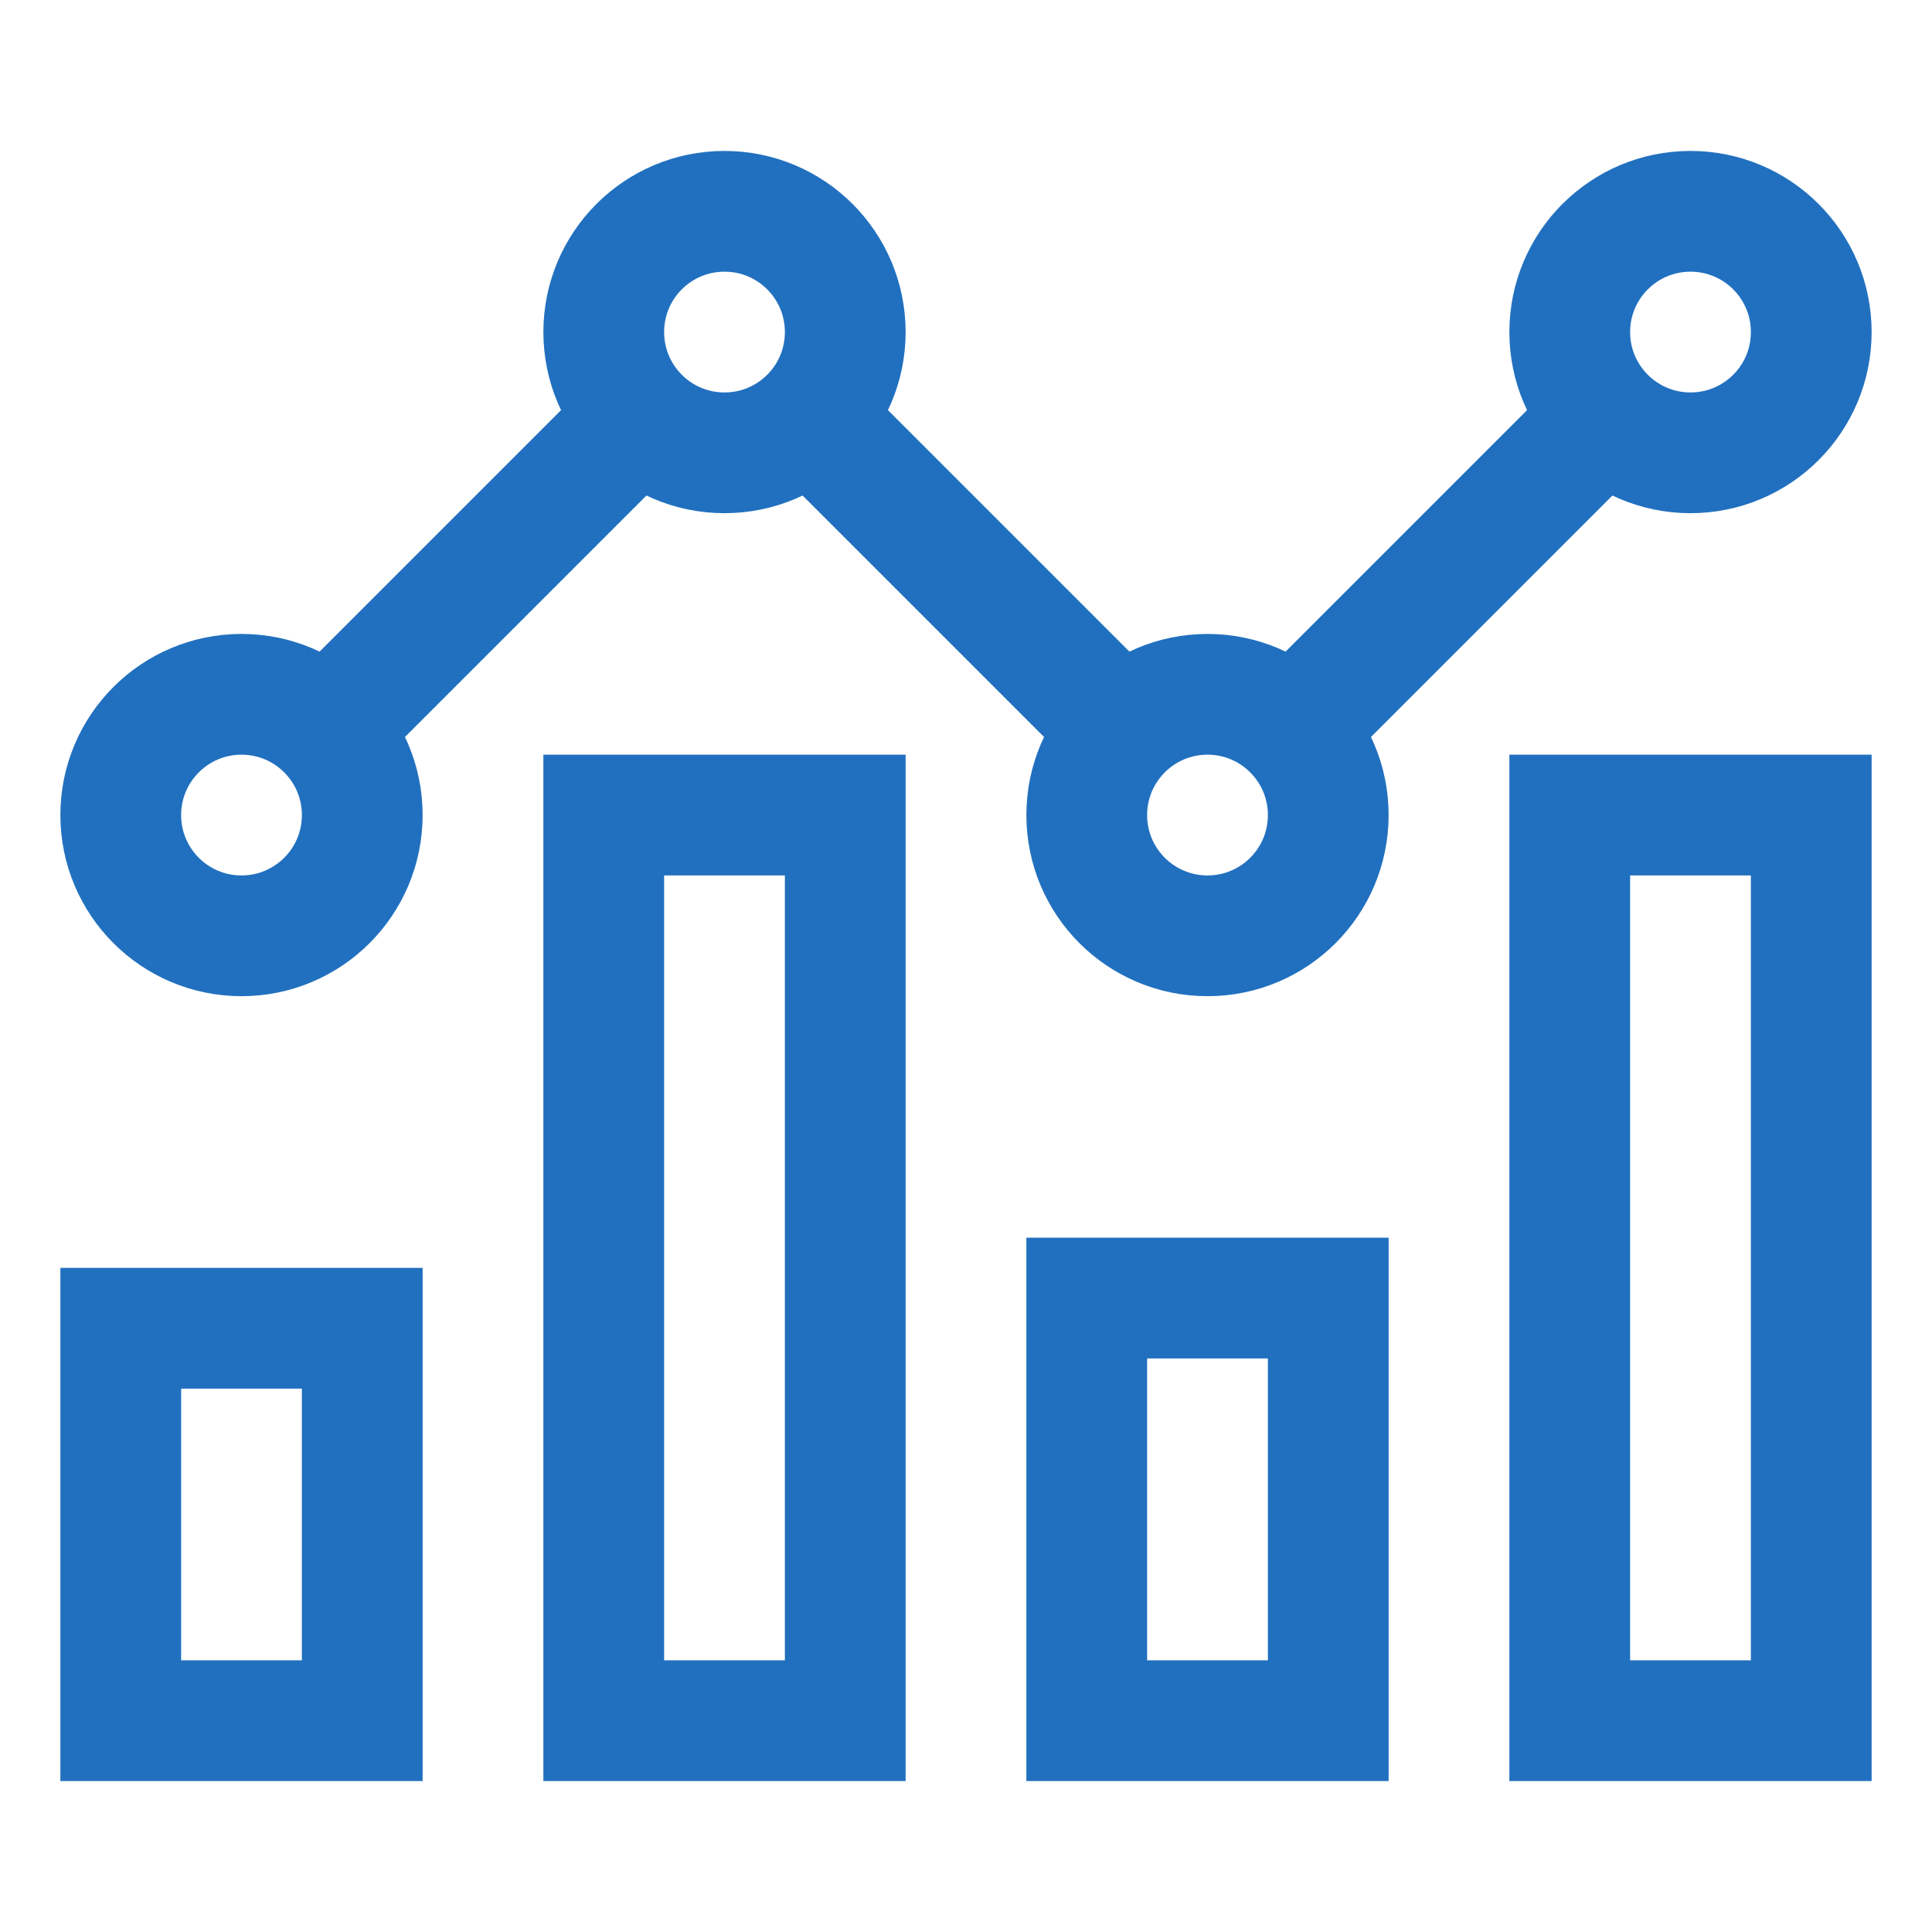
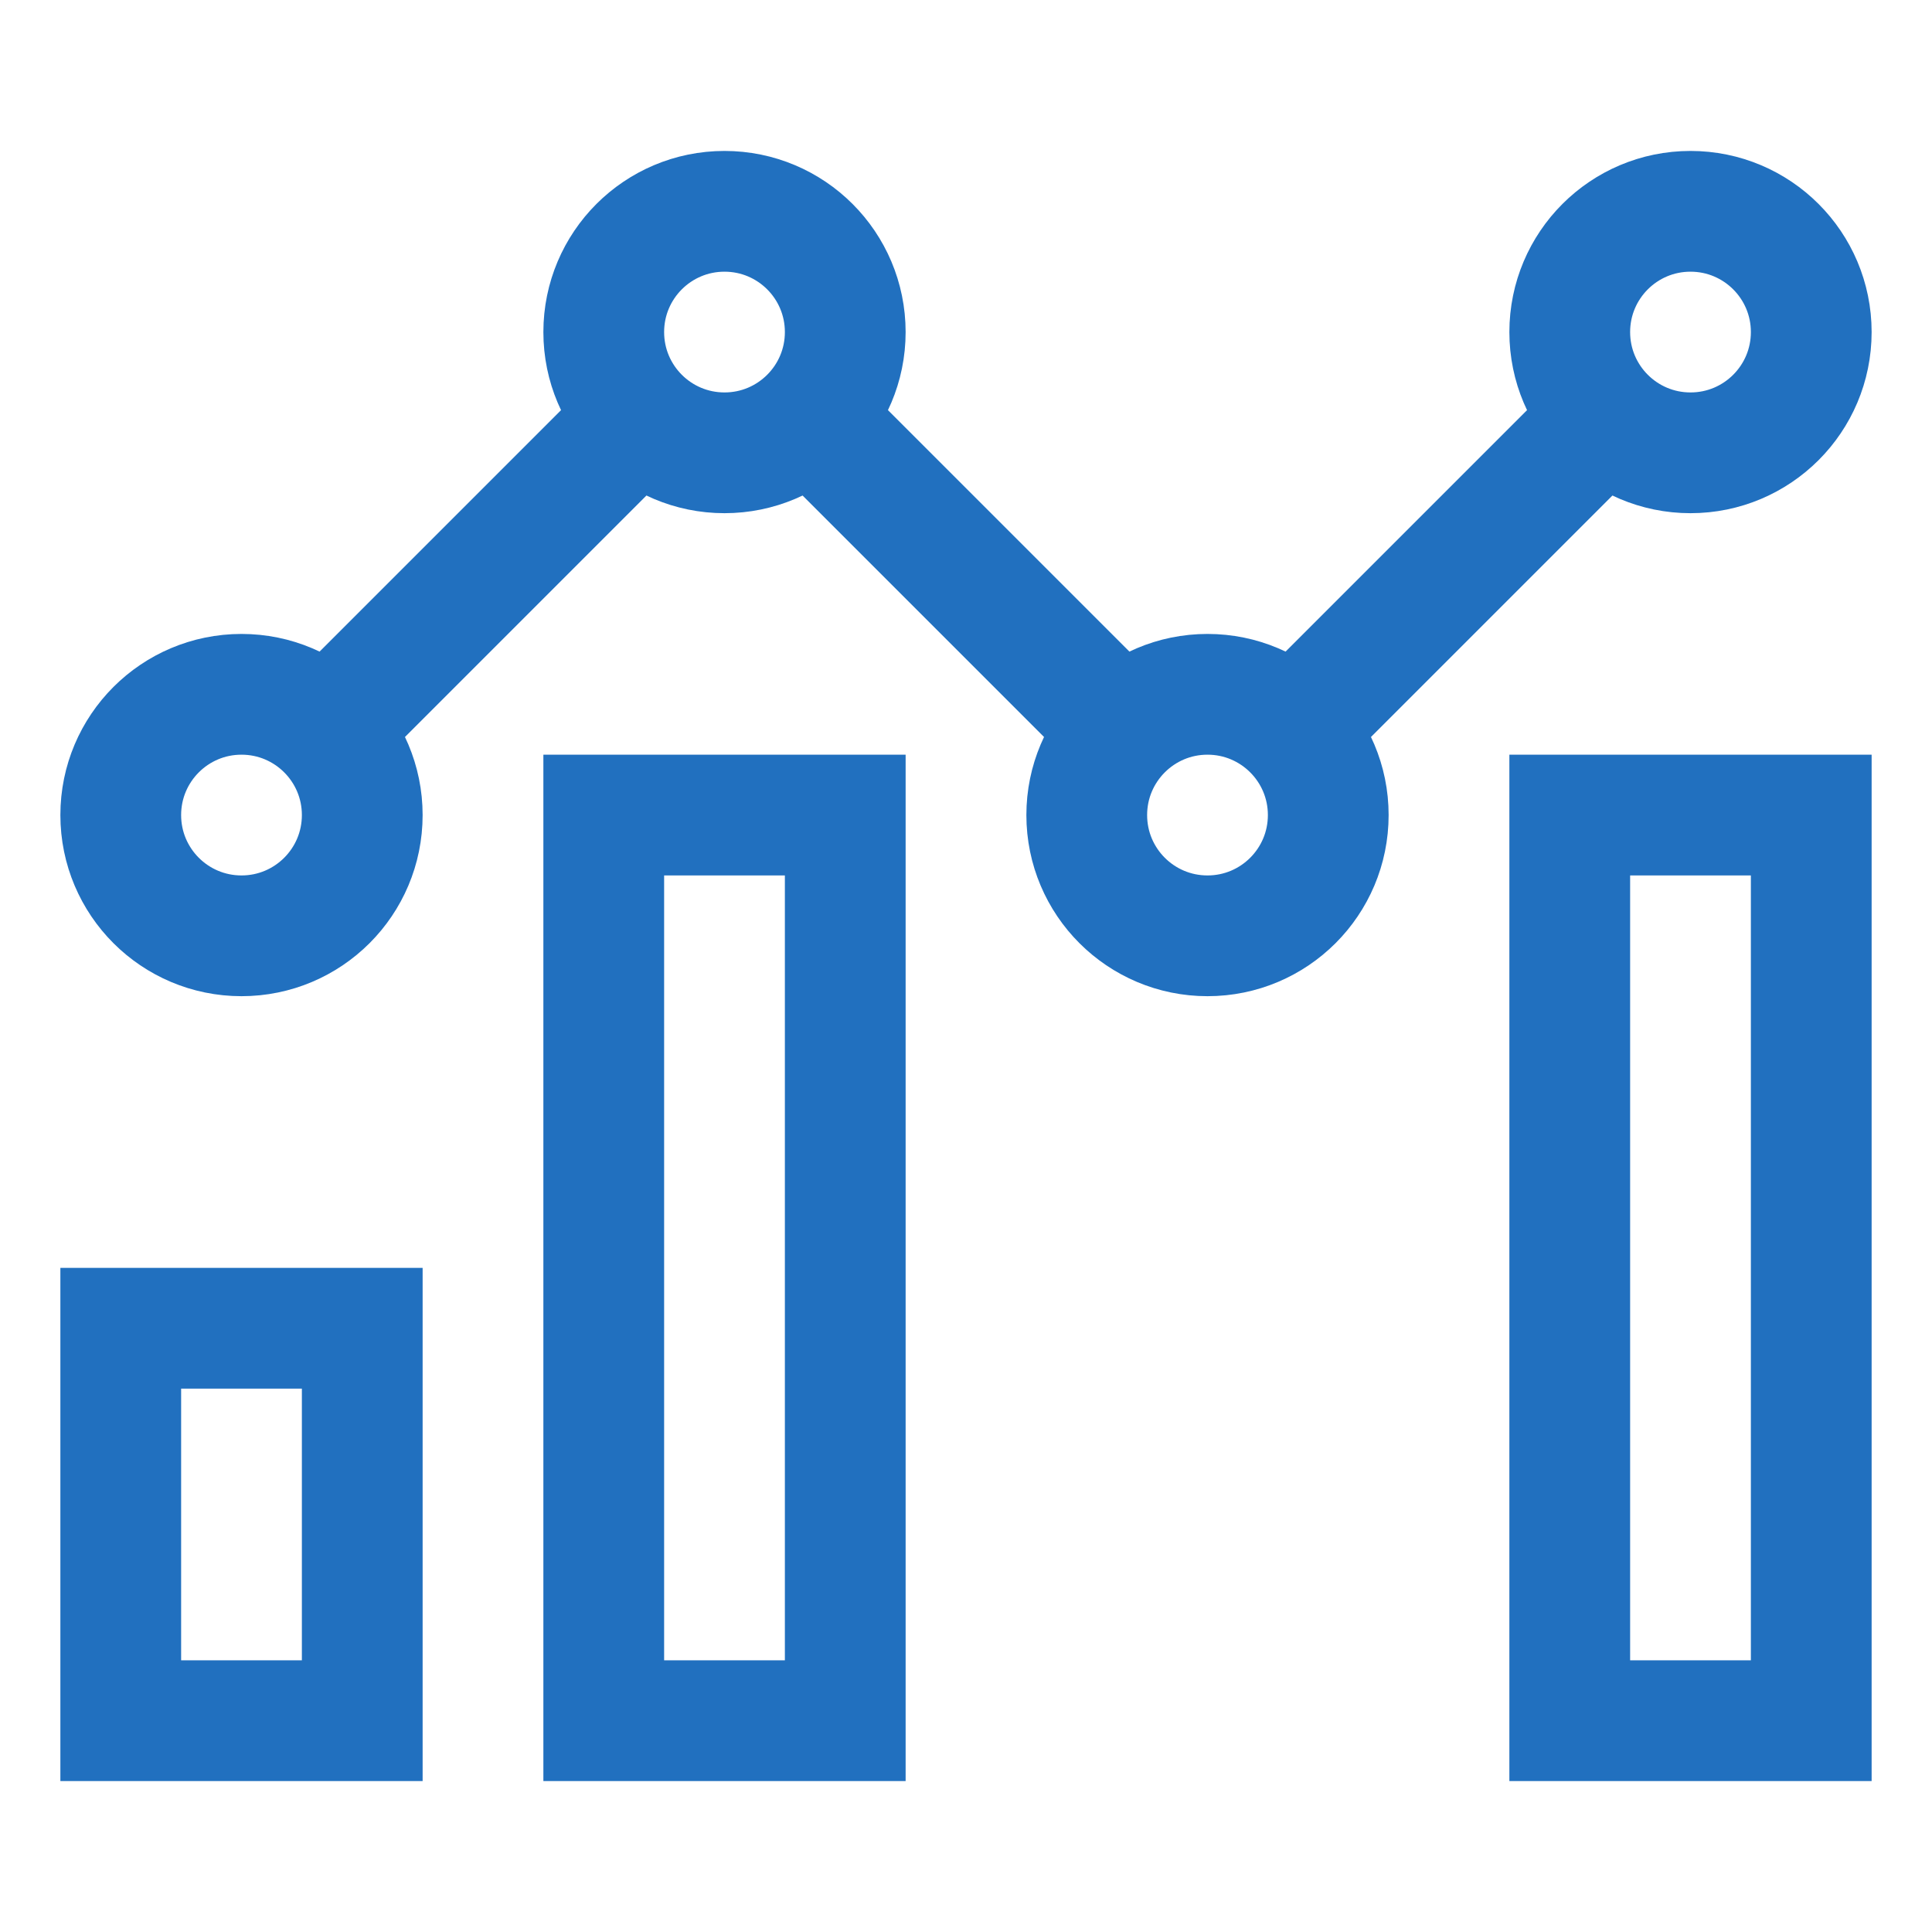
<svg xmlns="http://www.w3.org/2000/svg" width="32" height="32" viewBox="0 0 32 32" fill="none">
  <path d="M6 22H2V28.5H6V22Z" stroke="#2170BF" stroke-width="2" stroke-miterlimit="10" stroke-linecap="square" />
-   <path d="M22 21.5H18V28.5H22V21.5Z" stroke="#2170BF" stroke-width="2" stroke-miterlimit="10" stroke-linecap="square" />
  <path d="M14 13.5H10V28.5H14V13.5Z" stroke="#2170BF" stroke-width="2" stroke-miterlimit="10" stroke-linecap="square" />
  <path d="M30 13.5H26V28.5H30V13.5Z" stroke="#2170BF" stroke-width="2" stroke-miterlimit="10" stroke-linecap="square" />
  <path d="M4 15.5C5.105 15.5 6 14.605 6 13.5C6 12.395 5.105 11.5 4 11.5C2.895 11.5 2 12.395 2 13.5C2 14.605 2.895 15.5 4 15.5Z" stroke="#2170BF" stroke-width="2" stroke-miterlimit="10" />
  <path d="M20 15.5C21.105 15.5 22 14.605 22 13.5C22 12.395 21.105 11.5 20 11.5C18.895 11.5 18 12.395 18 13.5C18 14.605 18.895 15.5 20 15.5Z" stroke="#2170BF" stroke-width="2" stroke-miterlimit="10" />
  <path d="M12 7.5C13.105 7.5 14 6.605 14 5.5C14 4.395 13.105 3.5 12 3.5C10.895 3.5 10 4.395 10 5.5C10 6.605 10.895 7.5 12 7.5Z" stroke="#2170BF" stroke-width="2" stroke-miterlimit="10" />
  <path d="M28 7.5C29.105 7.5 30 6.605 30 5.5C30 4.395 29.105 3.5 28 3.5C26.895 3.5 26 4.395 26 5.5C26 6.605 26.895 7.5 28 7.5Z" stroke="#2170BF" stroke-width="2" stroke-miterlimit="10" />
  <path d="M5.414 12.086L10.586 6.914" stroke="#2170BF" stroke-width="2" stroke-miterlimit="10" />
  <path d="M18.586 12.086L13.414 6.914" stroke="#2170BF" stroke-width="2" stroke-miterlimit="10" />
  <path d="M21.414 12.086L26.586 6.914" stroke="#2170BF" stroke-width="2" stroke-miterlimit="10" />
</svg>